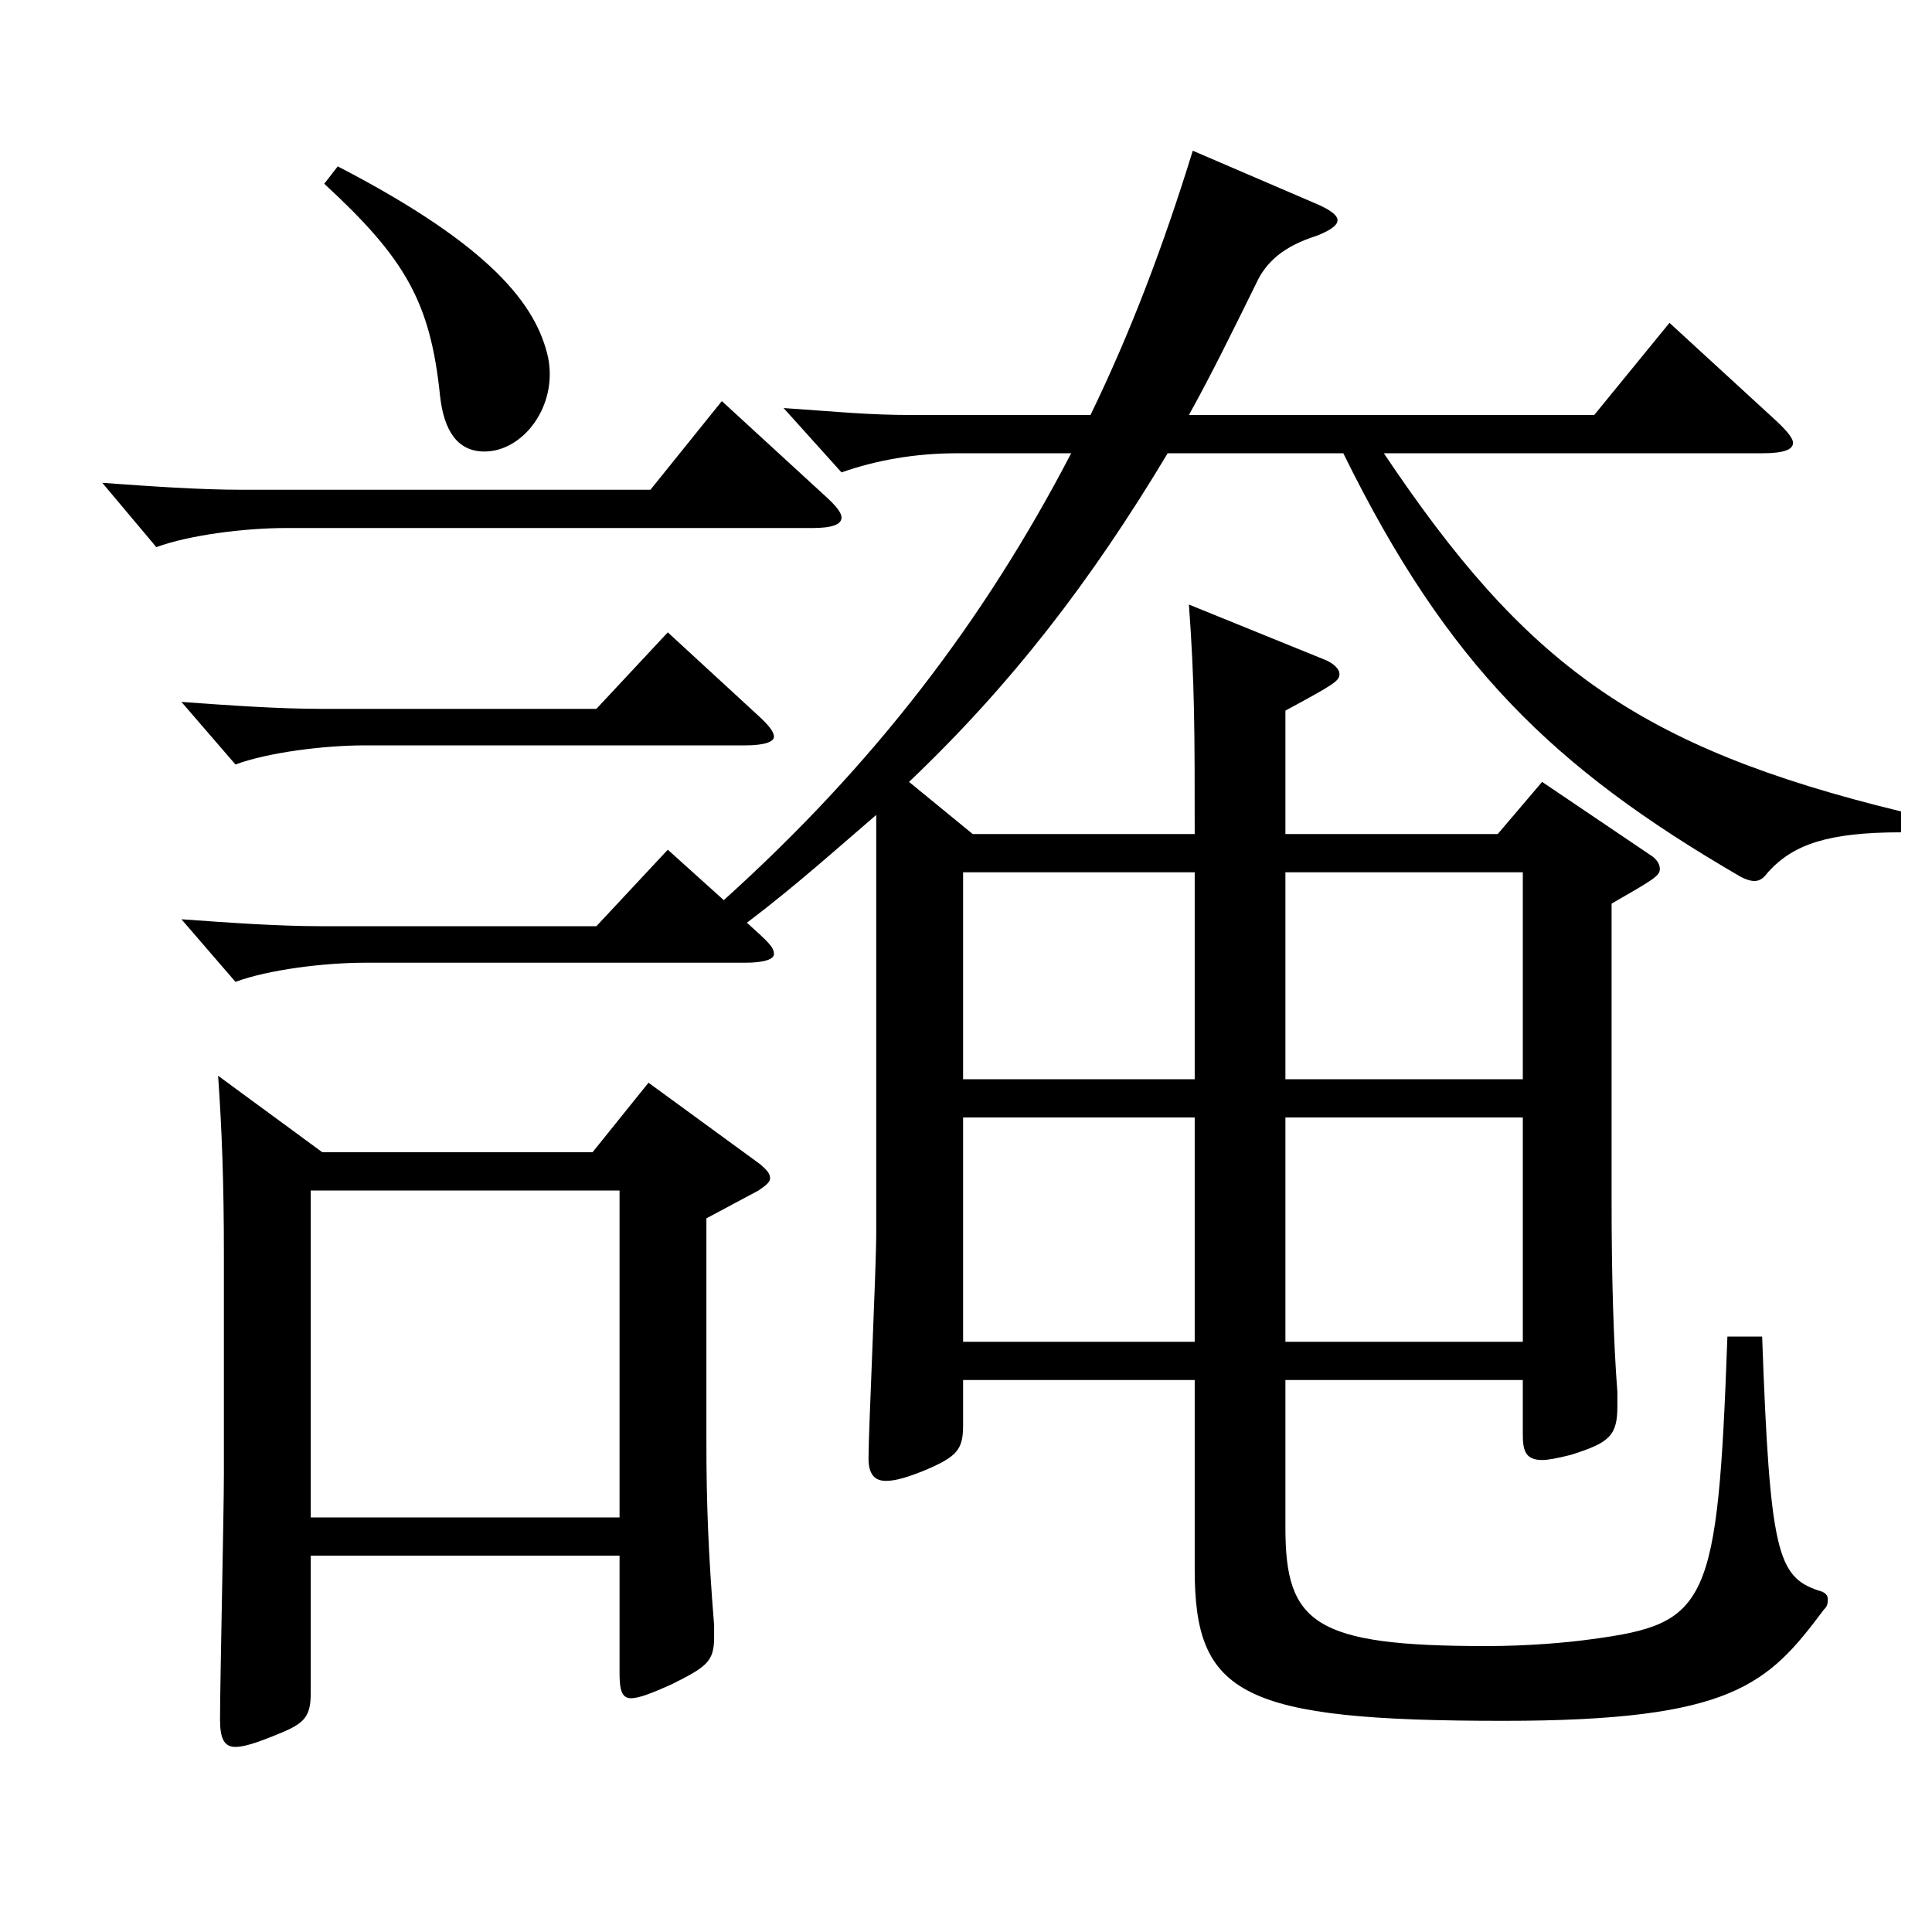
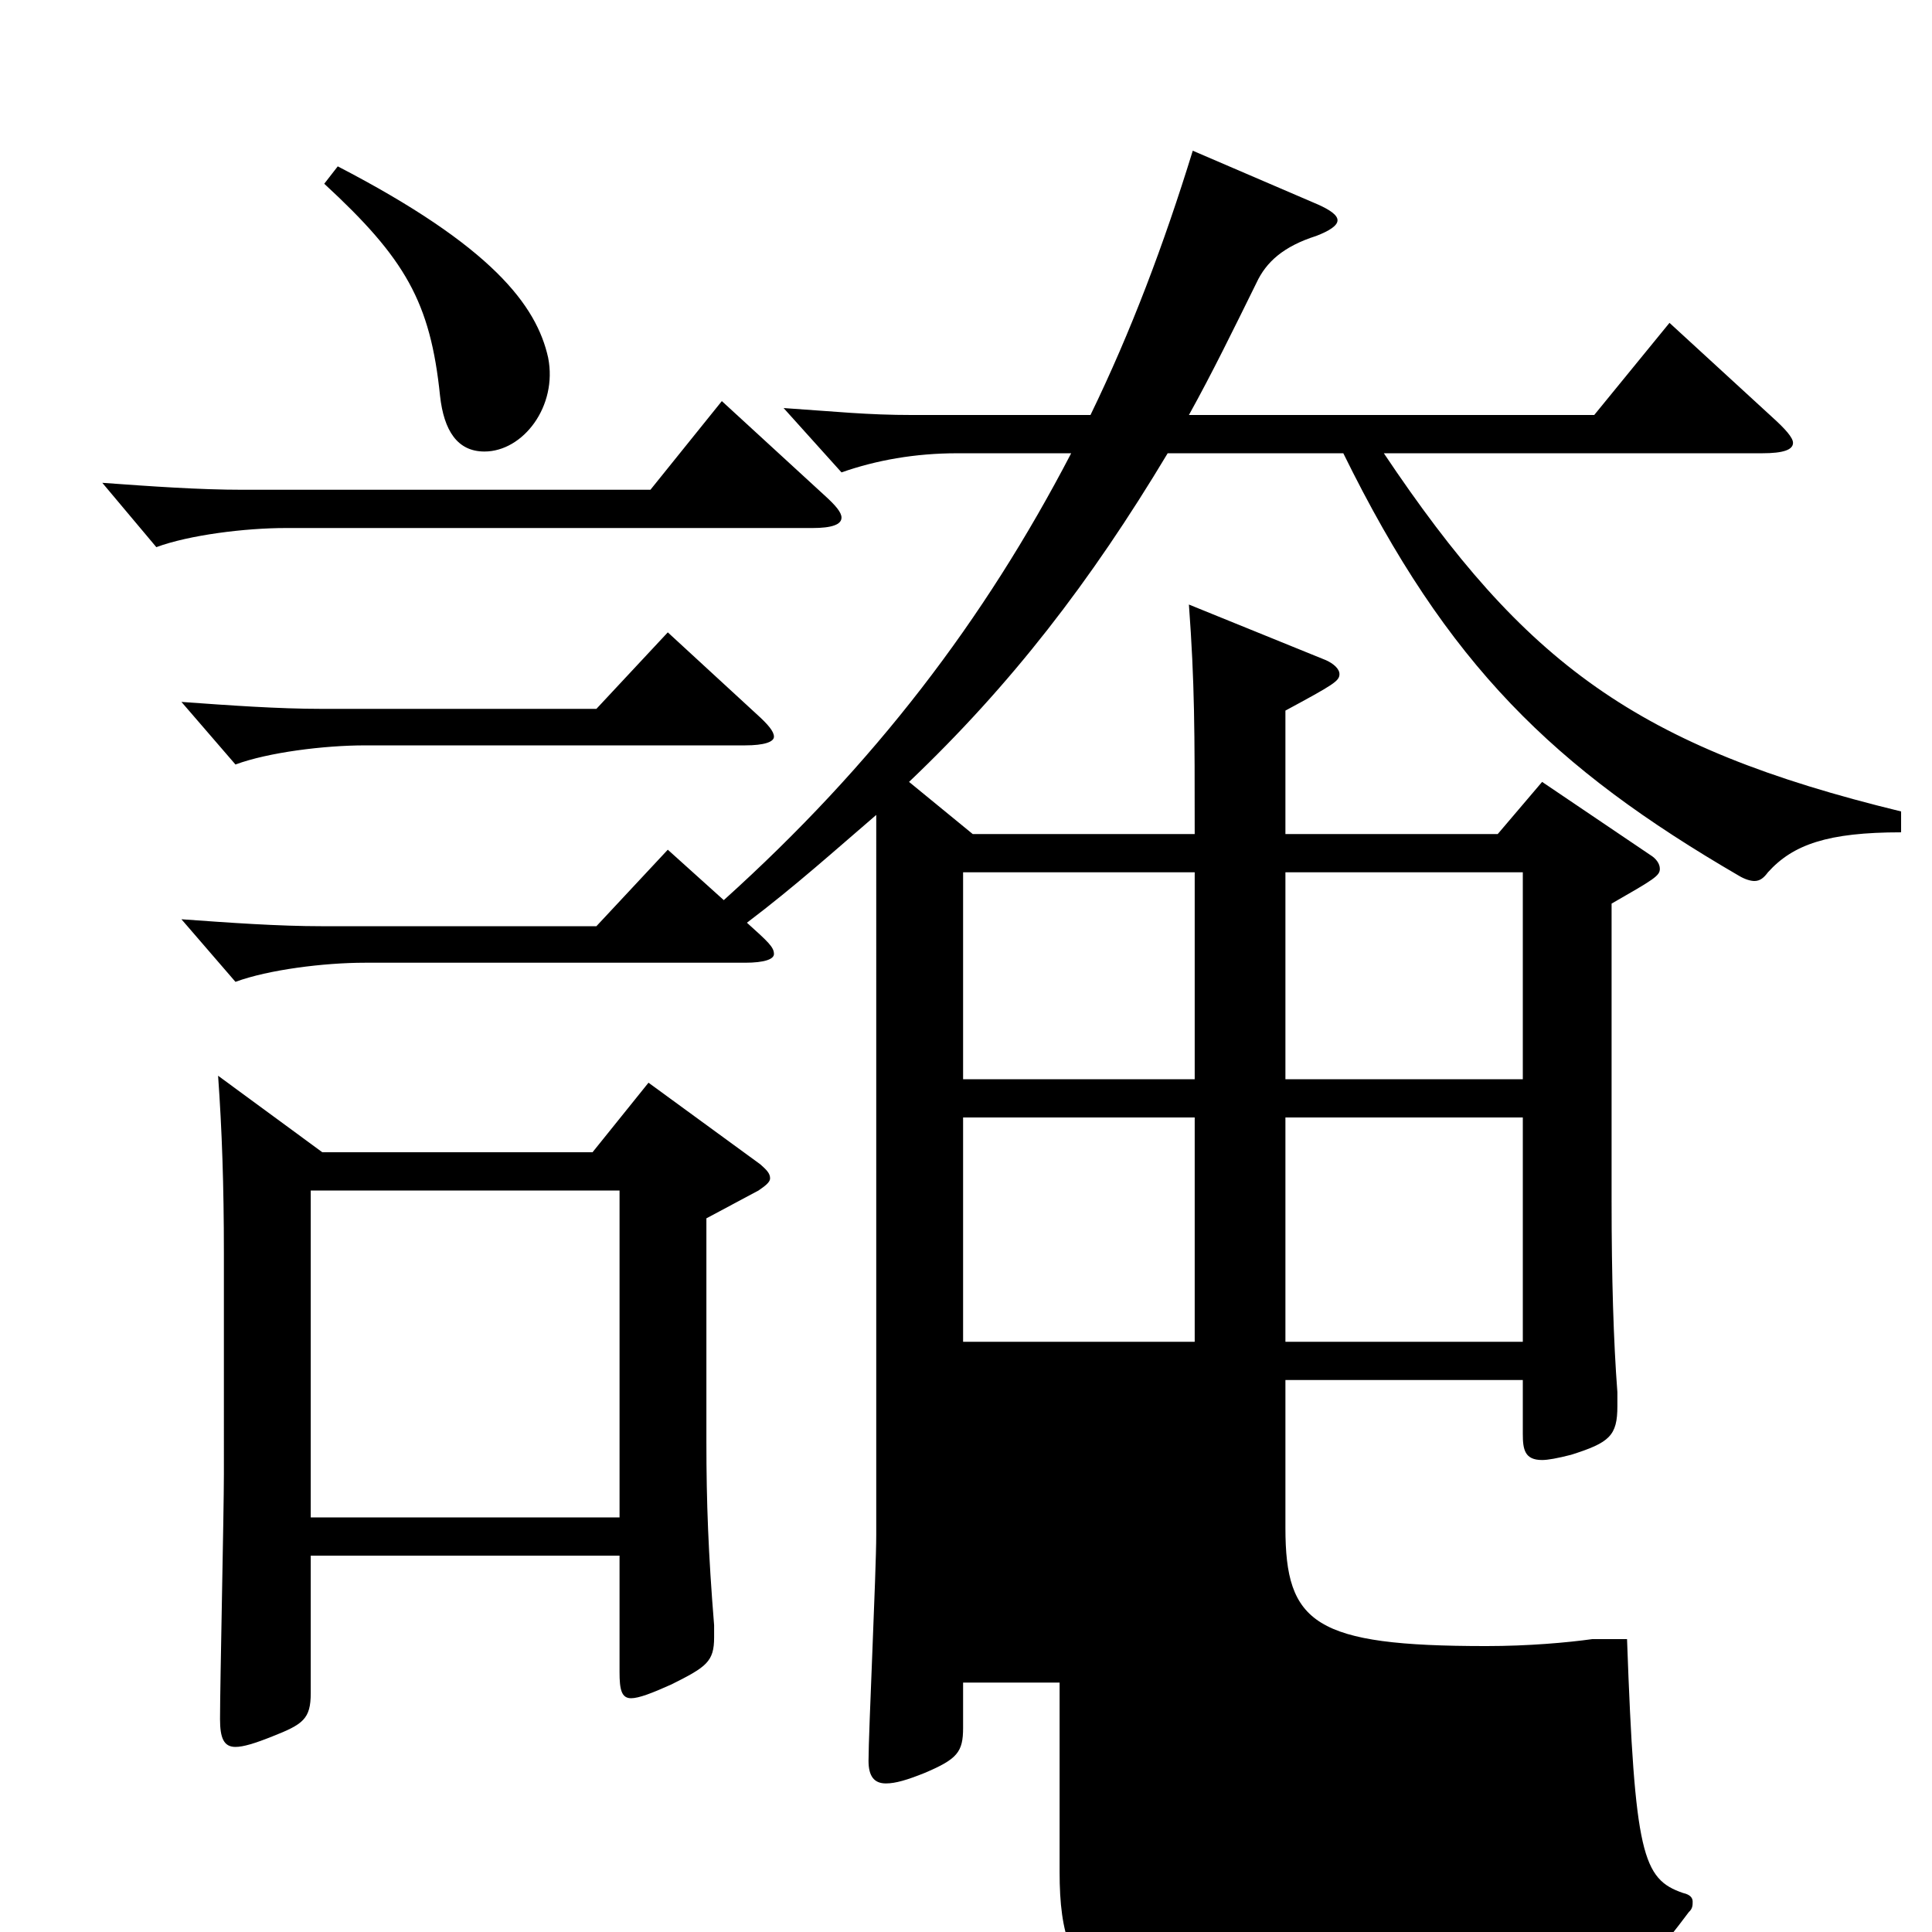
<svg xmlns="http://www.w3.org/2000/svg" version="1.1" id="图层_1" x="0px" y="0px" width="1000px" height="1000px" viewBox="0 0 1000 1000" enable-background="new 0 0 1000 1000" xml:space="preserve">
-   <path d="M426.569,256.208c5.994,5.399,8.991,9,8.991,11.7c0,3.6-4.995,5.399-14.985,5.399H147.851c-20.979,0-49.95,3.601-66.933,9.9  l-27.972-33.3c24.975,1.8,49.949,3.6,72.926,3.6H336.66l36.963-45.899L426.569,256.208z M453.542,421.807  c-20.979,18-41.957,36.899-66.933,55.8c10.989,9.899,13.986,12.6,13.986,16.2c0,2.699-4.995,4.5-14.985,4.5H188.809  c-20.979,0-49.95,3.6-66.932,9.899l-27.972-32.399c24.975,1.8,49.95,3.6,72.926,3.6h141.857l36.963-39.6l28.971,26.1  c77.921-70.199,134.864-144.898,179.818-231.299H495.5c-21.978,0-41.958,3.601-59.939,9.9l-29.97-33.3  c26.973,1.8,42.956,3.6,66.933,3.6h91.907c20.979-43.199,37.962-88.199,52.946-136.799l64.935,27.9c5.994,2.699,9.99,5.399,9.99,8.1  s-3.996,5.399-10.989,8.1c-16.982,5.4-25.974,13.5-30.969,24.3c-11.988,24.3-22.977,46.8-34.965,68.399h209.789l38.96-47.699  l52.947,48.6c6.993,6.3,10.988,10.8,10.988,13.5c0,3.6-4.994,5.399-15.983,5.399H716.277  c72.927,108.899,130.868,152.1,267.73,185.399v10.8c-37.962,0-55.944,6.3-68.931,20.7c-1.998,2.7-3.996,4.5-6.993,4.5  c-1.998,0-4.995-0.9-7.992-2.7c-95.903-55.8-150.848-108.899-204.793-218.699h-90.908c-39.96,66.601-80.919,119.7-133.865,170.1  l32.967,27h114.884c0-53.1,0-78.3-2.997-118.8l70.929,28.8c3.996,1.8,6.993,4.5,6.993,7.2c0,3.6-2.997,5.4-27.972,18.899v63.9  h109.889l22.977-27l55.944,37.8c2.997,1.8,4.995,4.5,4.995,7.2c0,3.6-2.997,5.399-24.976,17.999v153.899  c0,39.6,0.999,72.899,2.997,98.999v7.2c0,15.3-3.996,18.899-23.976,25.2c-6.993,1.8-11.988,2.699-14.985,2.699  c-8.99,0-9.989-5.399-9.989-13.499v-27.9H665.329v76.5c0,49.499,14.984,61.199,103.895,61.199c21.979,0,41.958-1.8,54.945-3.6  c59.939-8.101,64.935-17.101,69.929-156.6h17.982c3.996,111.6,7.992,124.199,28.971,131.399c3.996,0.9,4.995,2.7,4.995,4.5  s0,3.6-1.998,5.399c-28.971,38.7-46.953,57.6-165.833,57.6c-135.863,0-159.839-13.499-159.839-78.299v-98.1H498.497v23.4  c0,12.6-2.997,16.199-19.98,23.399c-8.99,3.6-14.984,5.4-19.979,5.4c-5.994,0-8.991-3.601-8.991-11.7  c0-14.4,3.996-98.1,3.996-116.999V421.807z M391.604,369.607c5.994,5.399,8.991,9,8.991,11.699c0,2.7-4.995,4.5-14.985,4.5H188.809  c-20.979,0-49.95,3.601-66.932,9.9l-27.972-32.399c24.975,1.8,49.95,3.6,72.926,3.6h141.857l36.963-39.6L391.604,369.607z   M166.831,596.405H306.69l28.971-35.999l57.941,42.299c2.997,2.7,4.995,4.5,4.995,7.2c0,1.8-1.998,3.601-5.994,6.3l-26.973,14.4  v116.099c0,30.601,0.999,57.6,3.996,94.5v6.3c0,12.6-3.996,15.3-21.978,24.3c-9.99,4.5-16.983,7.2-20.979,7.2  c-4.995,0-5.994-4.5-5.994-13.5v-60.3H160.837v71.1c0,13.5-3.996,16.2-19.98,22.5c-8.991,3.6-14.985,5.399-18.98,5.399  c-5.994,0-7.992-4.5-7.992-14.399c0-18,1.998-107.1,1.998-126.899V648.605c0-35.1-0.999-63.899-2.997-91.8L166.831,596.405z   M320.676,785.404V616.205H160.837v169.199H320.676z M174.823,86.108c79.919,41.4,102.896,72,108.891,99  c4.994,25.199-12.987,48.6-32.967,48.6c-13.986,0-20.979-10.8-22.978-28.8c-4.995-48.6-17.981-71.1-59.939-109.8L174.823,86.108z   M618.376,451.507H498.497v107.099h119.879V451.507z M498.497,694.505h119.879v-116.1H498.497V694.505z M788.205,558.605V451.507  H665.329v107.099H788.205z M665.329,694.505h122.876v-116.1H665.329V694.505z" />
+   <path d="M426.569,256.208c5.994,5.399,8.991,9,8.991,11.7c0,3.6-4.995,5.399-14.985,5.399H147.851c-20.979,0-49.95,3.601-66.933,9.9  l-27.972-33.3c24.975,1.8,49.949,3.6,72.926,3.6H336.66l36.963-45.899L426.569,256.208z M453.542,421.807  c-20.979,18-41.957,36.899-66.933,55.8c10.989,9.899,13.986,12.6,13.986,16.2c0,2.699-4.995,4.5-14.985,4.5H188.809  c-20.979,0-49.95,3.6-66.932,9.899l-27.972-32.399c24.975,1.8,49.95,3.6,72.926,3.6h141.857l36.963-39.6l28.971,26.1  c77.921-70.199,134.864-144.898,179.818-231.299H495.5c-21.978,0-41.958,3.601-59.939,9.9l-29.97-33.3  c26.973,1.8,42.956,3.6,66.933,3.6h91.907c20.979-43.199,37.962-88.199,52.946-136.799l64.935,27.9c5.994,2.699,9.99,5.399,9.99,8.1  s-3.996,5.399-10.989,8.1c-16.982,5.4-25.974,13.5-30.969,24.3c-11.988,24.3-22.977,46.8-34.965,68.399h209.789l38.96-47.699  l52.947,48.6c6.993,6.3,10.988,10.8,10.988,13.5c0,3.6-4.994,5.399-15.983,5.399H716.277  c72.927,108.899,130.868,152.1,267.73,185.399v10.8c-37.962,0-55.944,6.3-68.931,20.7c-1.998,2.7-3.996,4.5-6.993,4.5  c-1.998,0-4.995-0.9-7.992-2.7c-95.903-55.8-150.848-108.899-204.793-218.699h-90.908c-39.96,66.601-80.919,119.7-133.865,170.1  l32.967,27h114.884c0-53.1,0-78.3-2.997-118.8l70.929,28.8c3.996,1.8,6.993,4.5,6.993,7.2c0,3.6-2.997,5.4-27.972,18.899v63.9  h109.889l22.977-27l55.944,37.8c2.997,1.8,4.995,4.5,4.995,7.2c0,3.6-2.997,5.399-24.976,17.999v153.899  c0,39.6,0.999,72.899,2.997,98.999v7.2c0,15.3-3.996,18.899-23.976,25.2c-6.993,1.8-11.988,2.699-14.985,2.699  c-8.99,0-9.989-5.399-9.989-13.499v-27.9H665.329v76.5c0,49.499,14.984,61.199,103.895,61.199c21.979,0,41.958-1.8,54.945-3.6  h17.982c3.996,111.6,7.992,124.199,28.971,131.399c3.996,0.9,4.995,2.7,4.995,4.5  s0,3.6-1.998,5.399c-28.971,38.7-46.953,57.6-165.833,57.6c-135.863,0-159.839-13.499-159.839-78.299v-98.1H498.497v23.4  c0,12.6-2.997,16.199-19.98,23.399c-8.99,3.6-14.984,5.4-19.979,5.4c-5.994,0-8.991-3.601-8.991-11.7  c0-14.4,3.996-98.1,3.996-116.999V421.807z M391.604,369.607c5.994,5.399,8.991,9,8.991,11.699c0,2.7-4.995,4.5-14.985,4.5H188.809  c-20.979,0-49.95,3.601-66.932,9.9l-27.972-32.399c24.975,1.8,49.95,3.6,72.926,3.6h141.857l36.963-39.6L391.604,369.607z   M166.831,596.405H306.69l28.971-35.999l57.941,42.299c2.997,2.7,4.995,4.5,4.995,7.2c0,1.8-1.998,3.601-5.994,6.3l-26.973,14.4  v116.099c0,30.601,0.999,57.6,3.996,94.5v6.3c0,12.6-3.996,15.3-21.978,24.3c-9.99,4.5-16.983,7.2-20.979,7.2  c-4.995,0-5.994-4.5-5.994-13.5v-60.3H160.837v71.1c0,13.5-3.996,16.2-19.98,22.5c-8.991,3.6-14.985,5.399-18.98,5.399  c-5.994,0-7.992-4.5-7.992-14.399c0-18,1.998-107.1,1.998-126.899V648.605c0-35.1-0.999-63.899-2.997-91.8L166.831,596.405z   M320.676,785.404V616.205H160.837v169.199H320.676z M174.823,86.108c79.919,41.4,102.896,72,108.891,99  c4.994,25.199-12.987,48.6-32.967,48.6c-13.986,0-20.979-10.8-22.978-28.8c-4.995-48.6-17.981-71.1-59.939-109.8L174.823,86.108z   M618.376,451.507H498.497v107.099h119.879V451.507z M498.497,694.505h119.879v-116.1H498.497V694.505z M788.205,558.605V451.507  H665.329v107.099H788.205z M665.329,694.505h122.876v-116.1H665.329V694.505z" />
</svg>